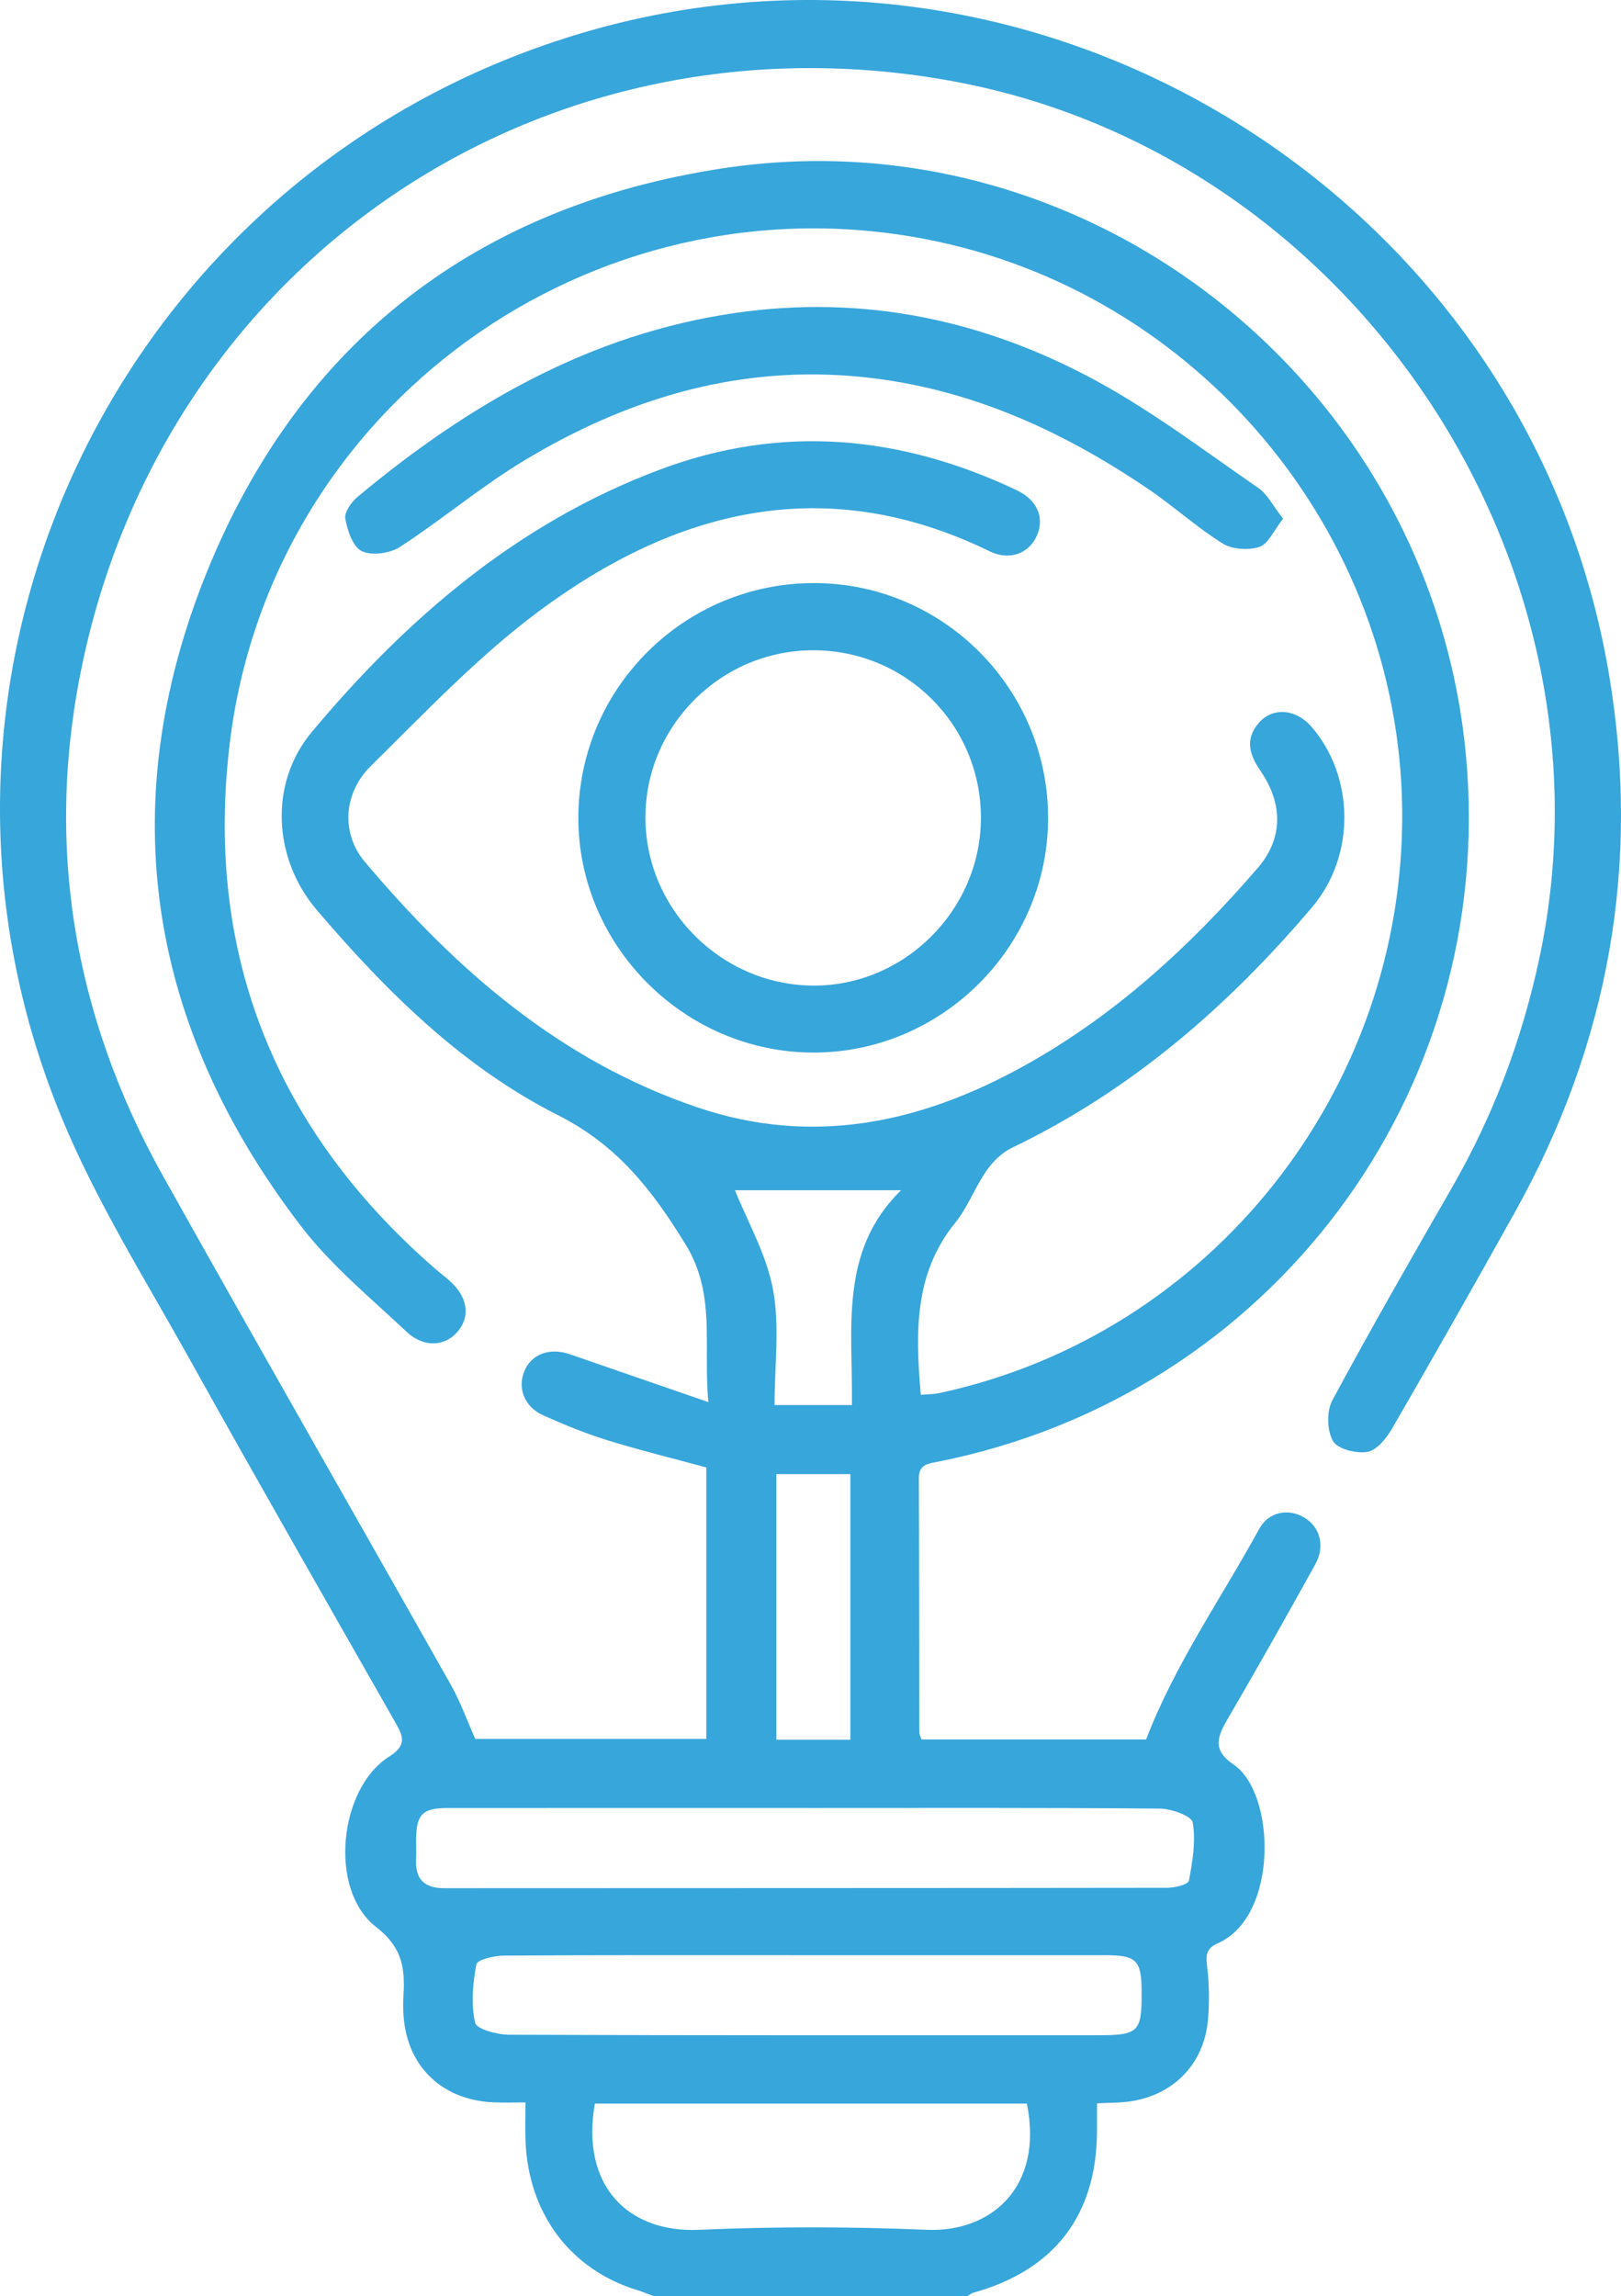
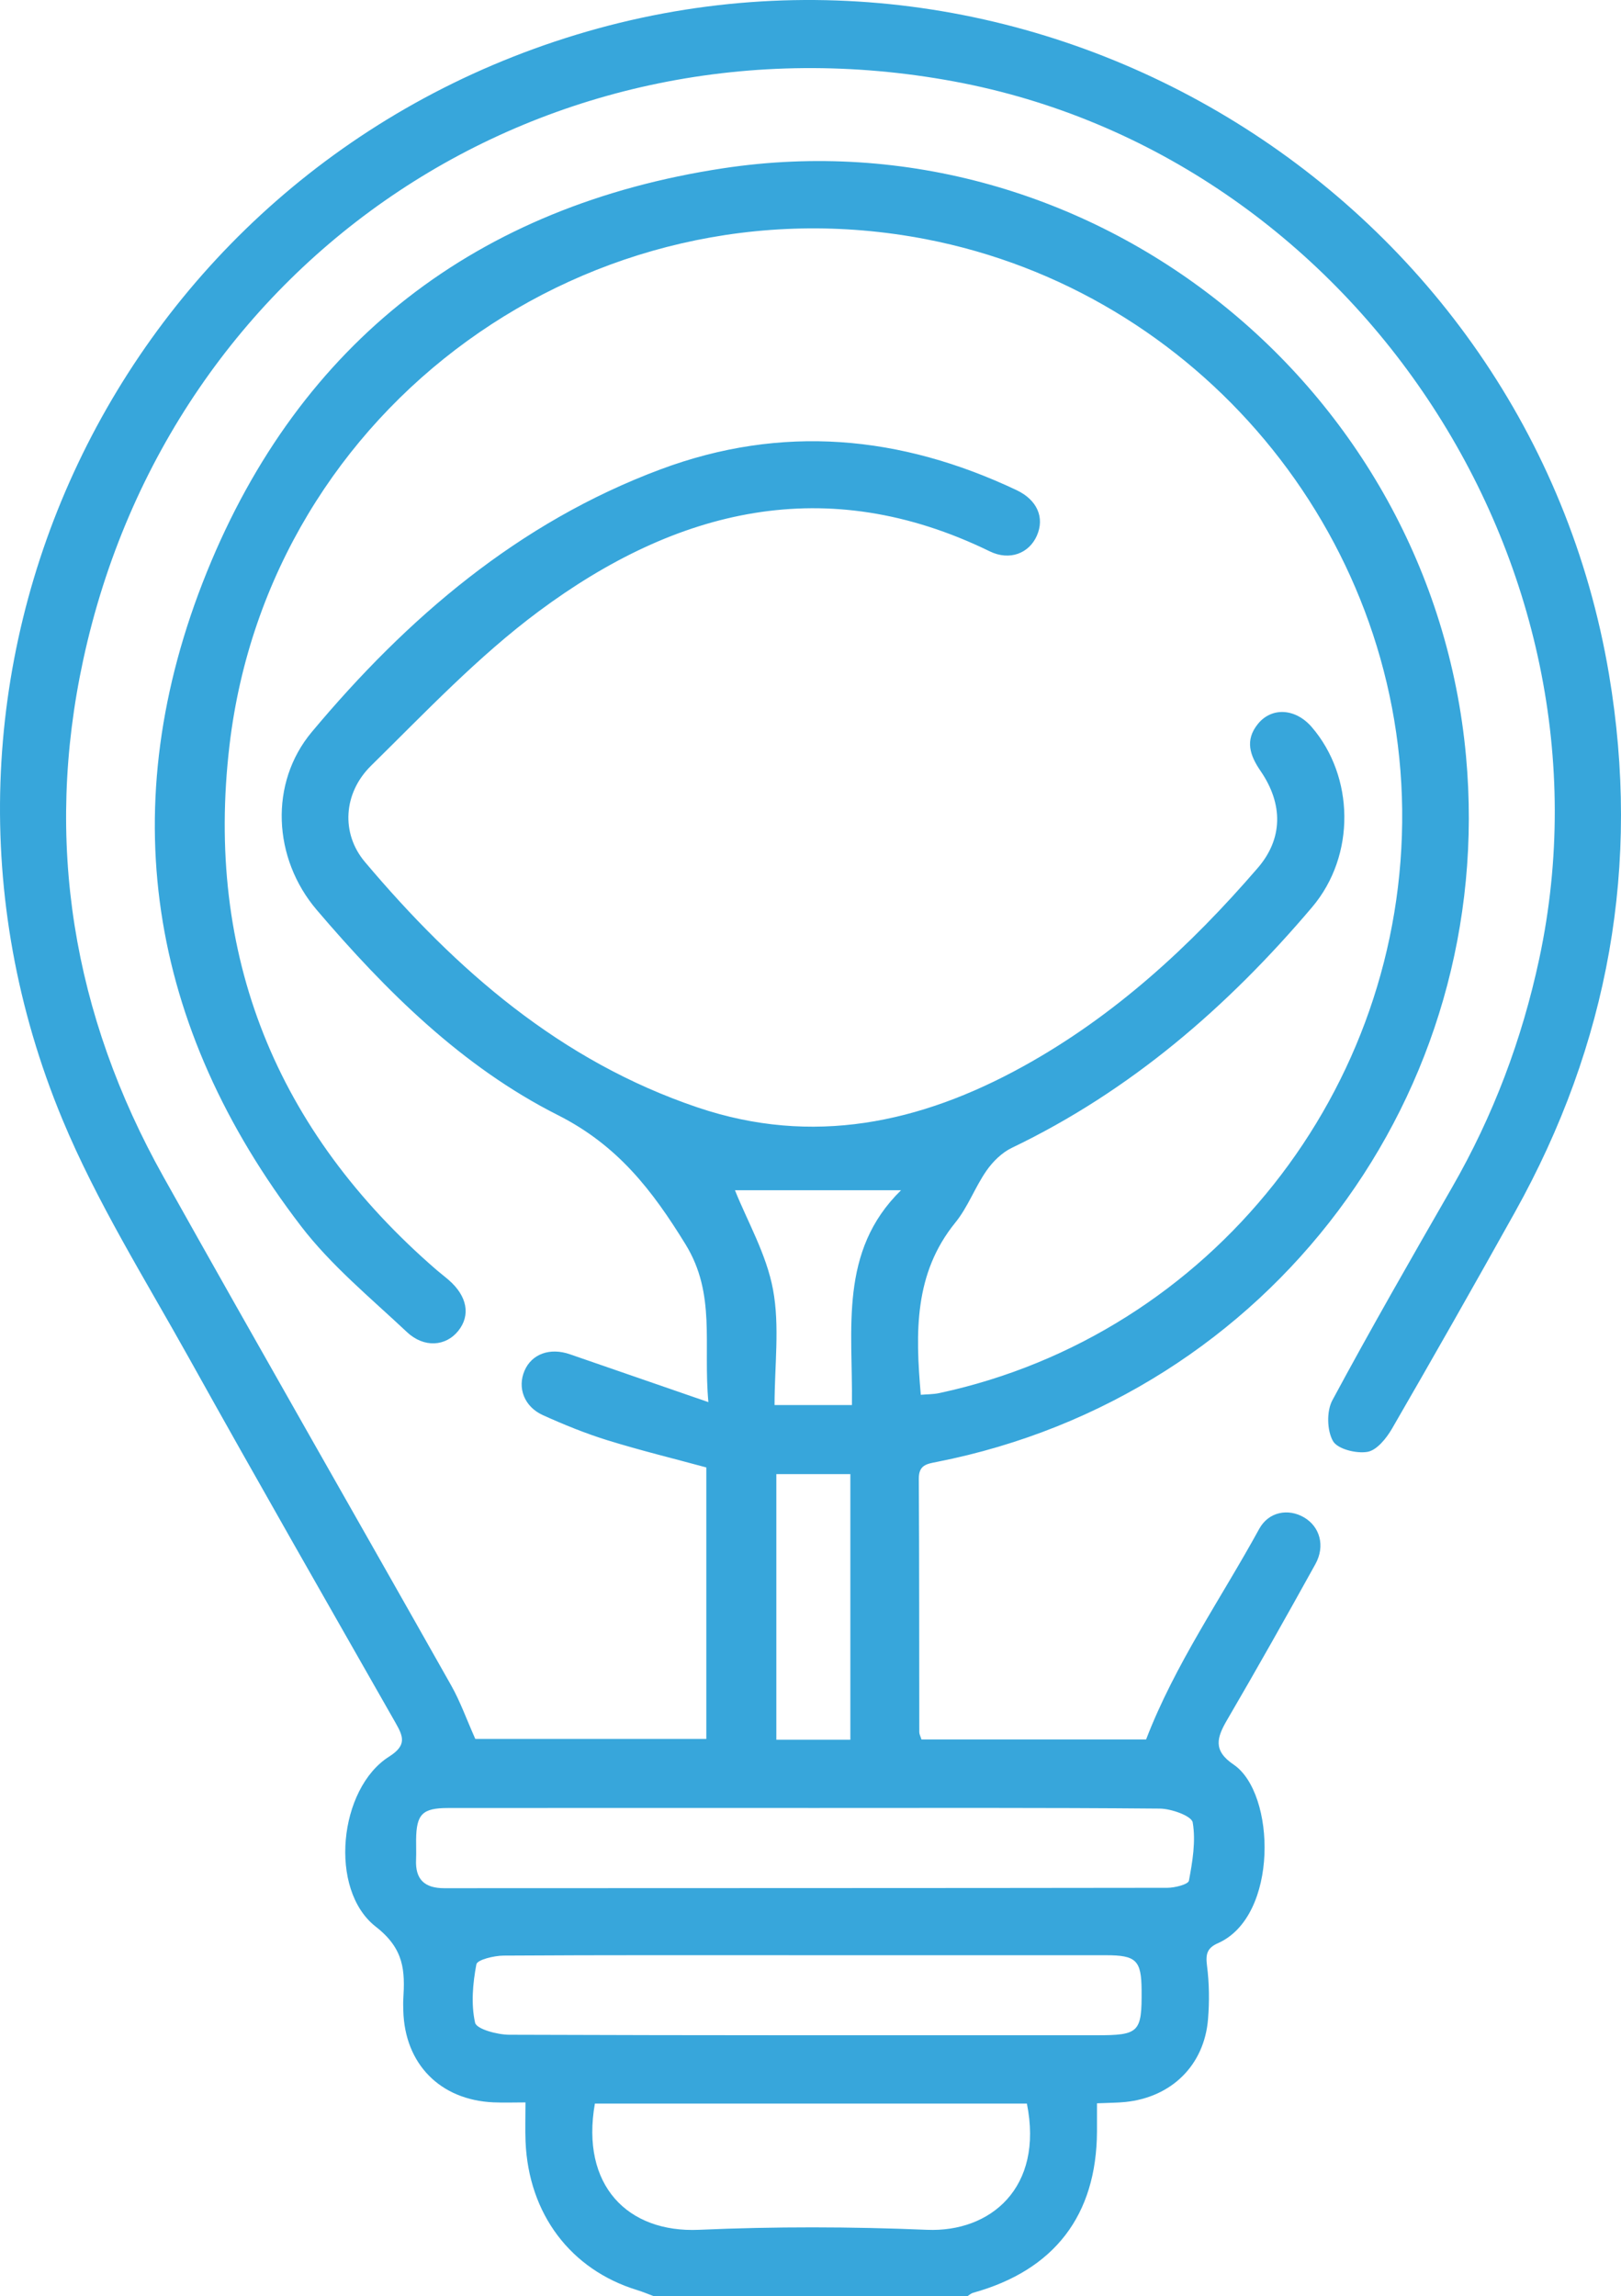
<svg xmlns="http://www.w3.org/2000/svg" id="Capa_2" viewBox="0 0 1000 1416.09">
  <defs>
    <style>.cls-1{fill:#37a6db;}</style>
  </defs>
  <g id="Capa_1-2">
    <g>
      <g>
        <path class="cls-1" d="M403.26,1416.09c-3.36-1.24-6.67-2.66-10.09-3.71-41.15-12.56-67.13-47-68.96-91.71-.3-7.31-.04-14.65-.04-24.06-7.27,0-13.54,.24-19.79-.04-32.95-1.46-54.79-23.79-55.58-56.68-.05-2.3-.14-4.62,0-6.91,1.04-17.4,.73-30.97-16.95-44.72-29.36-22.84-22.78-85.3,8.14-104.88,11.04-6.99,8.89-12.32,4.02-20.88-42.59-74.81-85.4-149.5-127.28-224.72-27.07-48.62-56.97-96.27-78.23-147.41C-75.14,416.96,72.33,107.6,355.41,21.44c285.71-86.96,587.51,99.79,637.16,394.28,19.81,117.51-.15,228.14-58.09,332.01-24.89,44.63-50.12,89.07-75.71,133.3-3.45,5.96-9.37,13.35-15.14,14.36-6.84,1.2-18.46-1.68-21.3-6.63-3.73-6.51-4.01-18.44-.4-25.15,23.77-44.18,48.77-87.7,73.79-131.19,25.47-44.26,43.21-91.3,53.88-141.25,52.18-244.28-115.27-495.35-360.99-540.93C338.25,3.81,105.31,157.68,51.37,406.82c-24.25,112.03-6.49,219,49.49,319,58.68,104.85,118.47,209.08,177.52,313.71,5.58,9.89,9.41,20.76,14.84,32.93h142.51v-167.45c-20.36-5.53-40.86-10.53-60.97-16.76-13.58-4.21-26.86-9.62-39.83-15.48-11.63-5.26-15.89-16.98-11.32-27.49,4.49-10.33,15.71-14.32,27.96-10.07,27.24,9.44,54.49,18.83,85.44,29.52-3.33-35.77,4.83-66.53-14.12-97.34-20.58-33.44-41.89-61.09-78.84-79.73-58.91-29.72-105.89-76.37-148.61-126.43-27.2-31.87-29.38-78.38-3.13-109.76,58.95-70.47,127.43-129.18,214.97-161.93,74.98-28.05,148.24-21.11,219.75,12.69,12.92,6.11,17.49,17.03,12.62,28.12-4.79,10.92-16.8,15.66-29.07,9.68-100.99-49.24-193.3-26.15-278.23,36.99-37.41,27.81-70.01,62.34-103.43,95.2-17.19,16.9-18.66,41.75-3.82,59.34,56.27,66.7,120.72,122.87,205.24,151.42,70.85,23.93,137.2,9.77,200.63-25.2,56.43-31.11,103.12-74.03,144.92-122.47,15.57-18.03,15.81-39.32,1.76-59.82-6.62-9.66-9.77-18.94-1.69-28.97,8.58-10.65,23.31-9.69,33.3,1.93,26.15,30.4,27.33,78.99,.16,111.05-52.01,61.36-111.94,113.25-185.21,148.4-6.13,2.94-11.74,8.47-15.68,14.14-7.07,10.17-11.41,22.39-19.16,31.92-25.52,31.41-24.69,67.69-21.33,106.24,3.79-.33,7.72-.26,11.45-1.06,167.44-35.94,287.44-187.26,285.51-359.93-1.91-170.88-126.03-319.38-293.98-351.73-206.25-39.73-404.79,103.18-429.43,312.05-15.28,129.52,28.77,238.09,127.78,323.73,2.44,2.11,5.03,4.04,7.46,6.16,11.4,9.9,13.6,21.7,5.88,31.35-7.6,9.5-21.02,10.76-31.69,.73-22.45-21.09-46.74-41.05-65.31-65.28-94.49-123.22-116.28-259.72-58.1-403.44,57.54-142.12,166.88-226.04,318.55-249.01,226.55-34.31,437.3,133.91,458.23,362.57,19.05,208.17-120.72,394.65-326.33,435.23-6.27,1.24-11.31,1.84-11.25,10.44,.32,52.07,.21,104.15,.3,156.23,0,1.27,.73,2.54,1.34,4.53h138.58c17.84-46.43,46.23-86.85,69.76-129.84,5.83-10.65,17.92-12.79,27.62-7.15,9.81,5.7,13.27,17.62,7.05,28.86-17.83,32.22-35.91,64.31-54.48,96.12-6.34,10.87-8.8,18.83,4.01,27.48,26.08,17.6,27.92,93.55-9.61,110.16-6.76,2.99-7.7,6.8-6.78,13.88,1.41,10.89,1.53,22.12,.63,33.08-2.34,28.32-22.5,48.09-51.03,50.99-5.02,.51-10.1,.48-17.47,.81,0,5.81,.02,11.53,0,17.25-.22,51.79-26.27,85.69-76.46,99.62-1.24,.34-2.3,1.37-3.44,2.08h-193.57Zm95.43-301.07c-74.11,0-148.22-.04-222.32,.03-15.81,.02-19.48,3.81-19.67,19.43-.05,4.14,.15,8.29-.03,12.43-.54,12.21,5.27,17.6,17.41,17.59,148.68-.09,297.35-.02,446.03-.24,4.65,0,12.91-2.11,13.34-4.38,2.22-11.83,4.32-24.35,2.34-35.93-.68-4.01-13.17-8.48-20.3-8.54-72.26-.63-144.53-.38-216.8-.38Zm-1.51,90.81c-62.17,0-124.35-.15-186.52,.24-5.87,.04-16.24,2.55-16.78,5.38-2.23,11.77-3.36,24.52-.8,36,.88,3.95,13.68,7.4,21.04,7.43,120.66,.45,241.33,.32,361.99,.32,26.7,0,28.34-1.63,28.14-27.93-.14-18.26-3.32-21.43-21.93-21.43-61.71-.03-123.43-.01-185.14-.01Zm-130.19,91.49c-8.91,50.5,20.27,79.79,64.15,77.86,46.83-2.06,93.89-1.96,140.73,0,39.04,1.63,72.12-25.83,61.62-77.85H366.99Zm157.6-224.4v-163.81h-45.66v163.81h45.66Zm.97-206.39c.63-46.78-8.2-94.87,30.29-132.47h-102.45c7.66,19.16,19.44,39.49,23.48,61.27,4.21,22.64,.94,46.66,.94,71.2h47.74Z" />
-         <path class="cls-1" d="M502.73,359.6c79.79,.33,144.43,65.9,143.84,145.91-.58,79.05-66,143.84-145.04,143.64-79.55-.2-145.22-66.22-144.74-145.52,.48-79.8,65.9-144.36,145.94-144.03Zm-1.11,41.43c-57.07,.04-103.78,46.86-103.45,103.69,.33,56.18,46.69,102.57,103.03,103.12,56.55,.55,103.87-46.52,103.93-103.4,.06-57.32-46.11-103.45-103.51-103.41Z" />
      </g>
-       <path class="cls-1" d="M791.5,319.9c-5.71,7.23-9.04,15.51-14.54,17.37-6.71,2.27-16.78,1.61-22.71-2.09-15.95-9.95-30.05-22.82-45.65-33.42-55.62-37.78-115.5-64.48-183.61-69.88-73.09-5.79-139.48,14.82-201.14,51.85-26.73,16.06-50.82,36.46-77,53.52-6.17,4.02-17.35,5.59-23.61,2.67-5.52-2.57-8.93-12.71-10.23-20.05-.72-4.01,3.85-10.35,7.74-13.59,68.24-56.83,143.08-100.24,232.7-113.25,79.51-11.54,154.3,4.3,223.89,42.41,34.53,18.91,66.28,43,98.81,65.43,5.84,4.03,9.37,11.41,15.36,19.02Z" />
    </g>
  </g>
</svg>